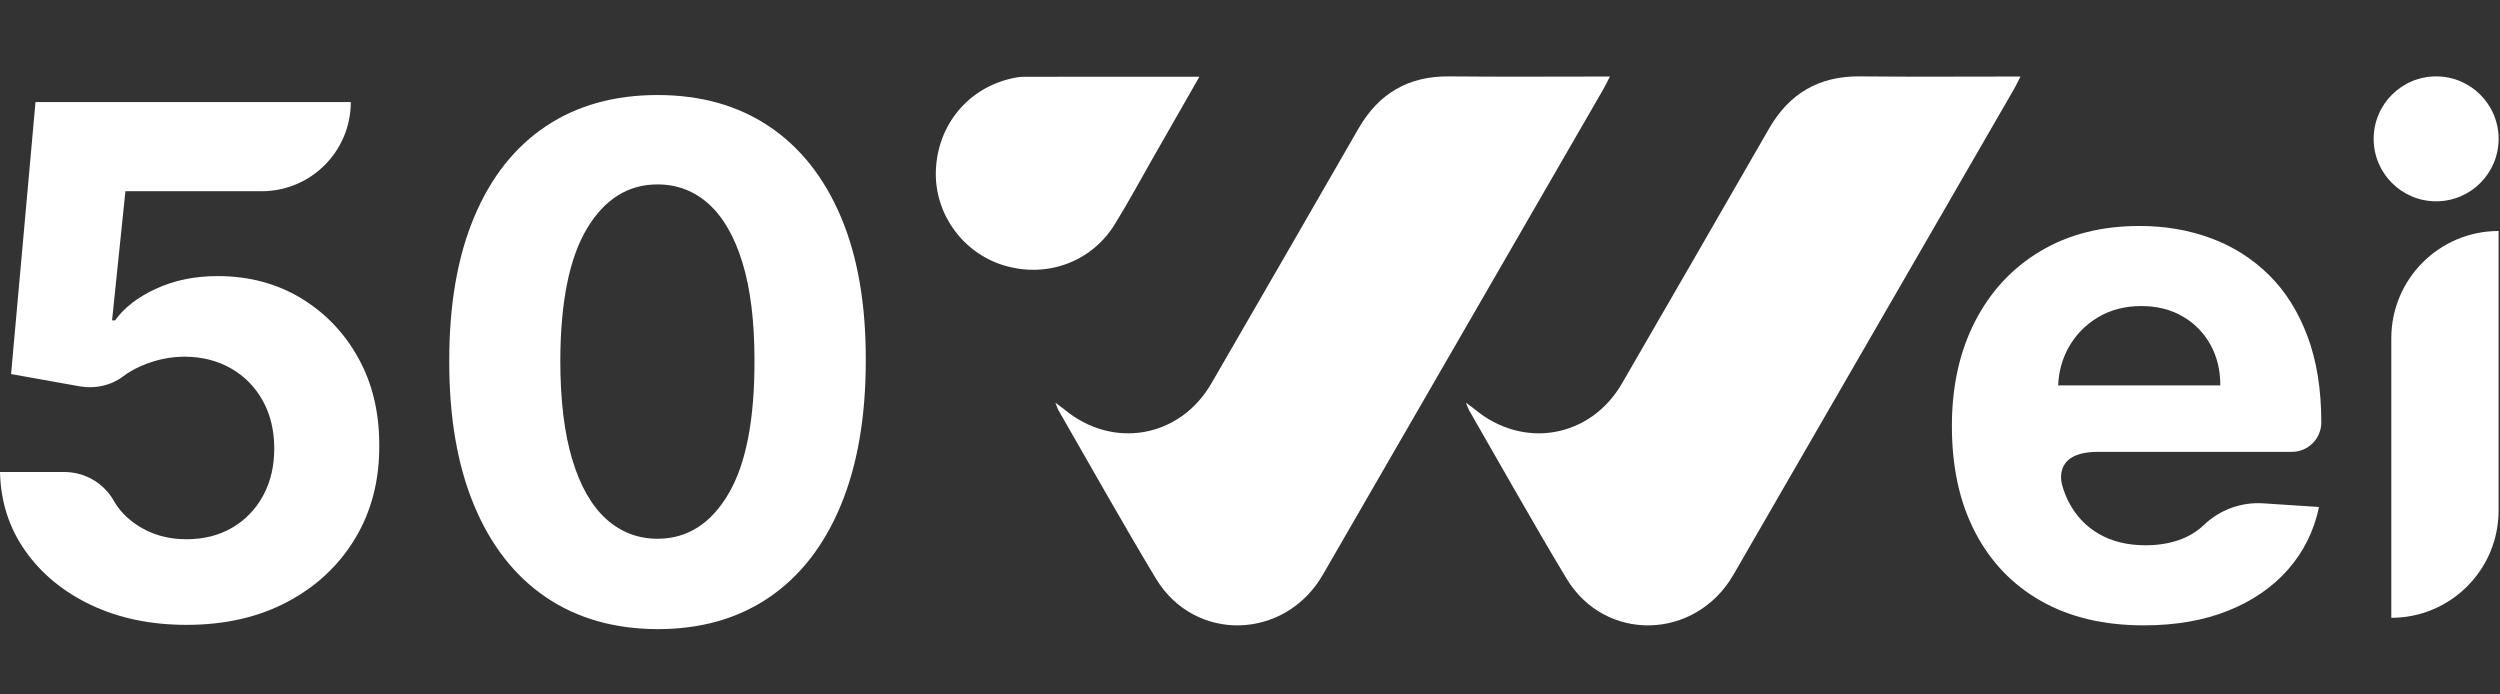
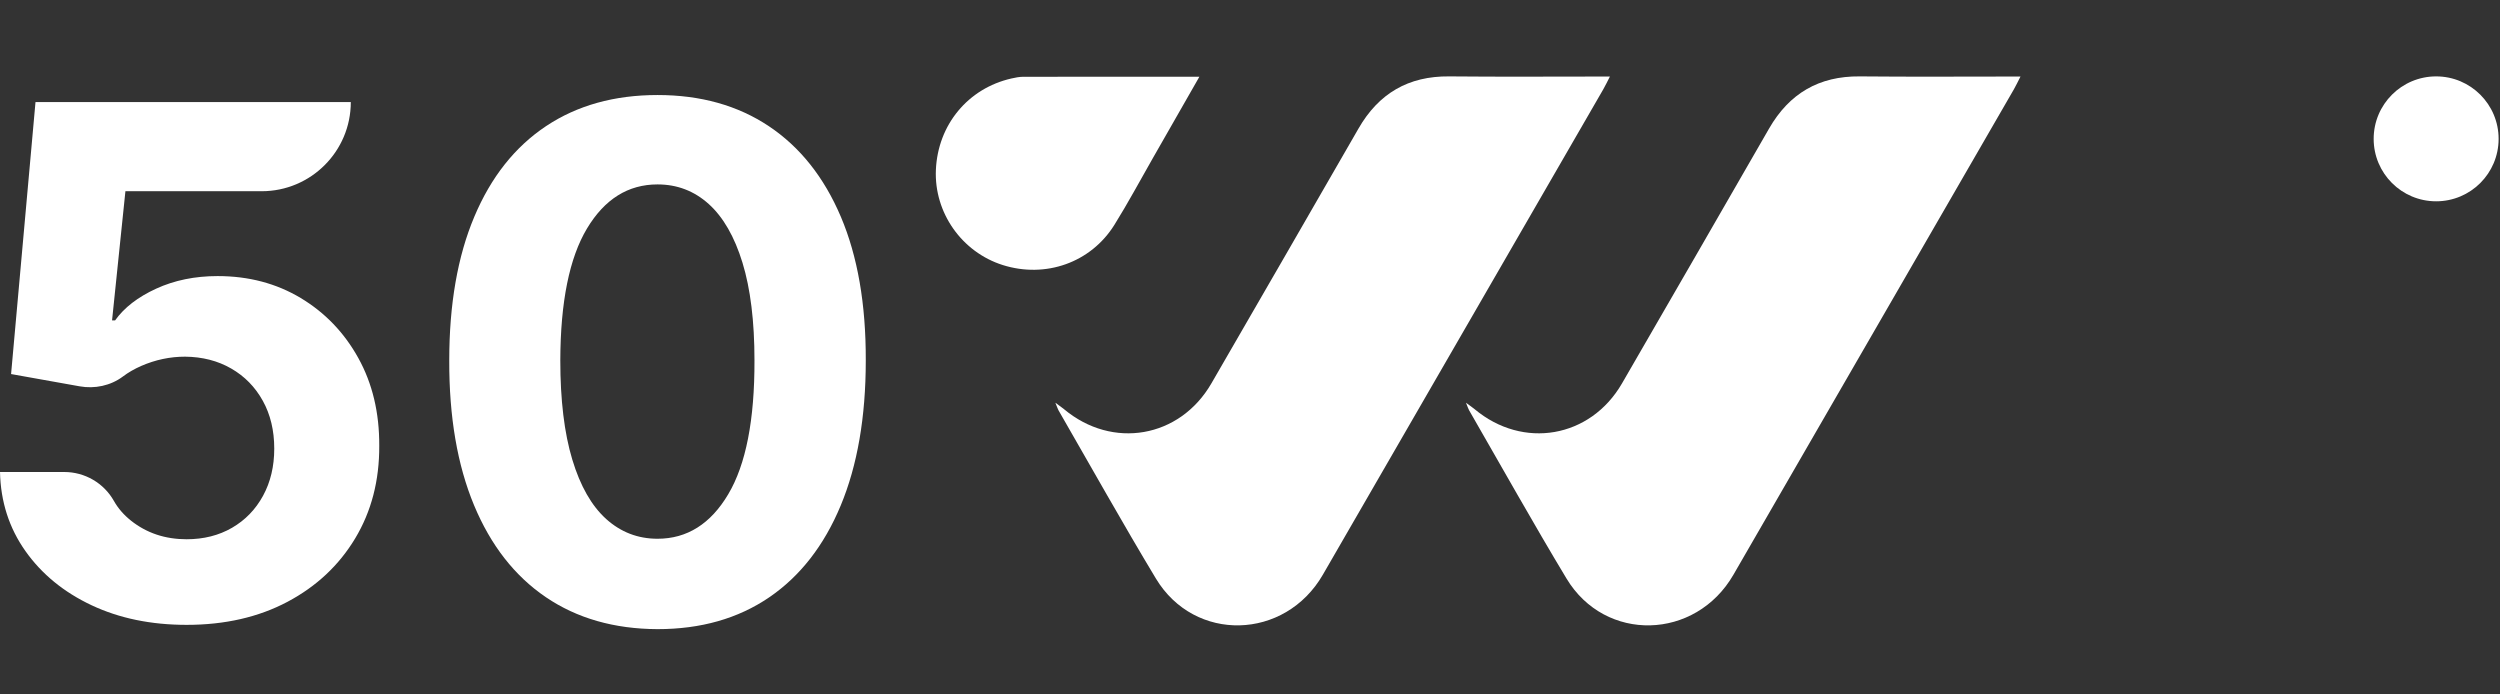
<svg xmlns="http://www.w3.org/2000/svg" width="90" height="25" viewBox="0 0 90 25" fill="none">
  <rect x="0" y="0" width="90" height="25" fill="#333333" stroke="none" />
  <path d="M10.825 10.728C9.948 10.202 8.951 9.939 7.833 9.939C7.017 9.939 6.279 10.09 5.621 10.392C4.962 10.695 4.469 11.075 4.143 11.535H4.034L4.515 6.884H9.419C11.192 6.884 12.629 5.447 12.629 3.675L1.278 3.675L0.399 13.466L2.864 13.907C3.41 14.005 3.98 13.887 4.425 13.554C4.617 13.409 4.836 13.283 5.081 13.175C5.592 12.952 6.119 12.84 6.663 12.84C7.286 12.846 7.839 12.988 8.322 13.266C8.806 13.544 9.185 13.931 9.46 14.427C9.735 14.922 9.873 15.496 9.873 16.149C9.873 16.79 9.738 17.356 9.469 17.849C9.2 18.342 8.828 18.725 8.354 19C7.879 19.275 7.334 19.413 6.718 19.413C5.944 19.413 5.276 19.189 4.714 18.742C4.455 18.535 4.251 18.3 4.102 18.036C3.739 17.39 3.055 16.992 2.314 16.992H0C0.024 18.062 0.329 19.011 0.916 19.839C1.502 20.667 2.295 21.317 3.295 21.788C4.296 22.259 5.436 22.495 6.718 22.495C8.096 22.495 9.306 22.218 10.348 21.666C11.391 21.113 12.204 20.351 12.787 19.381C13.37 18.411 13.659 17.3 13.653 16.049C13.659 14.858 13.408 13.806 12.9 12.89C12.393 11.974 11.701 11.254 10.825 10.728Z" fill="white" />
  <path d="M27.682 4.545C26.561 3.796 25.224 3.421 23.671 3.421C22.118 3.421 20.78 3.794 19.659 4.54C18.538 5.287 17.677 6.373 17.076 7.8C16.474 9.226 16.173 10.951 16.173 12.976C16.167 15.007 16.465 16.744 17.066 18.189C17.668 19.634 18.529 20.736 19.65 21.498C20.771 22.259 22.111 22.643 23.671 22.649C25.23 22.649 26.569 22.268 27.687 21.507C28.805 20.745 29.665 19.642 30.266 18.198C30.867 16.753 31.168 15.013 31.168 12.976C31.174 10.951 30.875 9.227 30.271 7.804C29.666 6.381 28.803 5.294 27.682 4.545ZM26.218 17.79C25.584 18.86 24.734 19.395 23.671 19.395C22.964 19.395 22.347 19.157 21.821 18.683C21.296 18.208 20.889 17.495 20.602 16.543C20.315 15.591 20.171 14.403 20.171 12.976C20.177 10.867 20.498 9.283 21.132 8.226C21.767 7.168 22.613 6.639 23.671 6.639C24.378 6.639 24.993 6.875 25.516 7.346C26.038 7.818 26.443 8.522 26.73 9.459C27.017 10.396 27.161 11.568 27.161 12.976C27.167 15.116 26.853 16.72 26.218 17.79Z" fill="white" />
-   <path d="M89.949 8.316C87.817 8.316 86.087 10.045 86.087 12.178V22.241C88.22 22.241 89.949 20.512 89.949 18.379L89.949 8.316Z" fill="white" />
  <path d="M57.957 2.755C55.973 2.755 54.071 2.769 52.169 2.75C50.701 2.736 49.631 3.365 48.905 4.629C47.144 7.69 45.377 10.748 43.609 13.804C42.472 15.769 40.048 16.189 38.303 14.729C38.237 14.674 38.164 14.625 37.993 14.498C38.062 14.666 38.078 14.722 38.106 14.771C39.271 16.792 40.409 18.829 41.612 20.827C43.006 23.142 46.257 23.052 47.622 20.691C50.988 14.867 54.353 9.042 57.717 3.217C57.793 3.085 57.858 2.947 57.957 2.755Z" fill="white" />
  <path d="M40.117 8.097C40.606 7.312 41.044 6.495 41.503 5.692C42.048 4.74 42.591 3.788 43.178 2.762C40.99 2.762 38.914 2.761 36.838 2.764C36.696 2.765 36.552 2.793 36.412 2.825C34.846 3.181 33.763 4.493 33.692 6.113C33.624 7.654 34.624 9.076 36.1 9.542C37.64 10.027 39.267 9.457 40.117 8.097Z" fill="white" />
  <path d="M72.738 2.755C70.754 2.755 68.853 2.769 66.951 2.75C65.483 2.736 64.413 3.365 63.686 4.629C61.926 7.69 60.159 10.748 58.391 13.804C57.254 15.769 54.83 16.189 53.085 14.729C53.018 14.674 52.946 14.625 52.775 14.498C52.843 14.666 52.859 14.722 52.888 14.771C54.053 16.792 55.191 18.829 56.394 20.827C57.787 23.142 61.039 23.052 62.403 20.691C65.769 14.867 69.134 9.042 72.499 3.217C72.575 3.085 72.639 2.947 72.738 2.755Z" fill="white" />
-   <path d="M75.527 16.267H82.506C83.092 16.267 83.567 15.792 83.567 15.206C83.567 14.022 83.401 12.986 83.068 12.101C82.736 11.216 82.272 10.48 81.677 9.894C81.081 9.308 80.386 8.868 79.592 8.575C78.797 8.281 77.94 8.135 77.022 8.135C75.656 8.135 74.466 8.437 73.454 9.042C72.442 9.646 71.658 10.489 71.102 11.571C70.545 12.653 70.268 13.91 70.268 15.342C70.268 16.811 70.545 18.081 71.102 19.154C71.658 20.227 72.451 21.055 73.481 21.638C74.512 22.222 75.743 22.513 77.176 22.513C78.324 22.513 79.338 22.337 80.217 21.983C81.097 21.629 81.816 21.134 82.375 20.496C82.934 19.858 83.304 19.11 83.485 18.252L81.481 18.12C80.69 18.068 79.914 18.35 79.341 18.898L79.333 18.905C79.079 19.147 78.774 19.328 78.418 19.449C78.061 19.57 77.668 19.63 77.239 19.63C76.592 19.63 76.033 19.494 75.562 19.222C75.091 18.95 74.726 18.564 74.469 18.062C74.375 17.877 74.297 17.678 74.238 17.467C74.175 17.237 74.002 16.267 75.527 16.267ZM74.093 13.874C74.116 13.374 74.24 12.915 74.474 12.5C74.728 12.05 75.08 11.69 75.53 11.421C75.98 11.153 76.499 11.018 77.085 11.018C77.647 11.018 78.141 11.14 78.567 11.385C78.993 11.63 79.327 11.967 79.569 12.396C79.811 12.825 79.932 13.317 79.932 13.874H74.093Z" fill="white" />
  <path d="M87.701 7.247C88.943 7.247 89.95 6.241 89.95 4.999C89.95 3.757 88.943 2.75 87.701 2.75C86.459 2.75 85.452 3.757 85.452 4.999C85.452 6.241 86.459 7.247 87.701 7.247Z" fill="white" />
</svg>